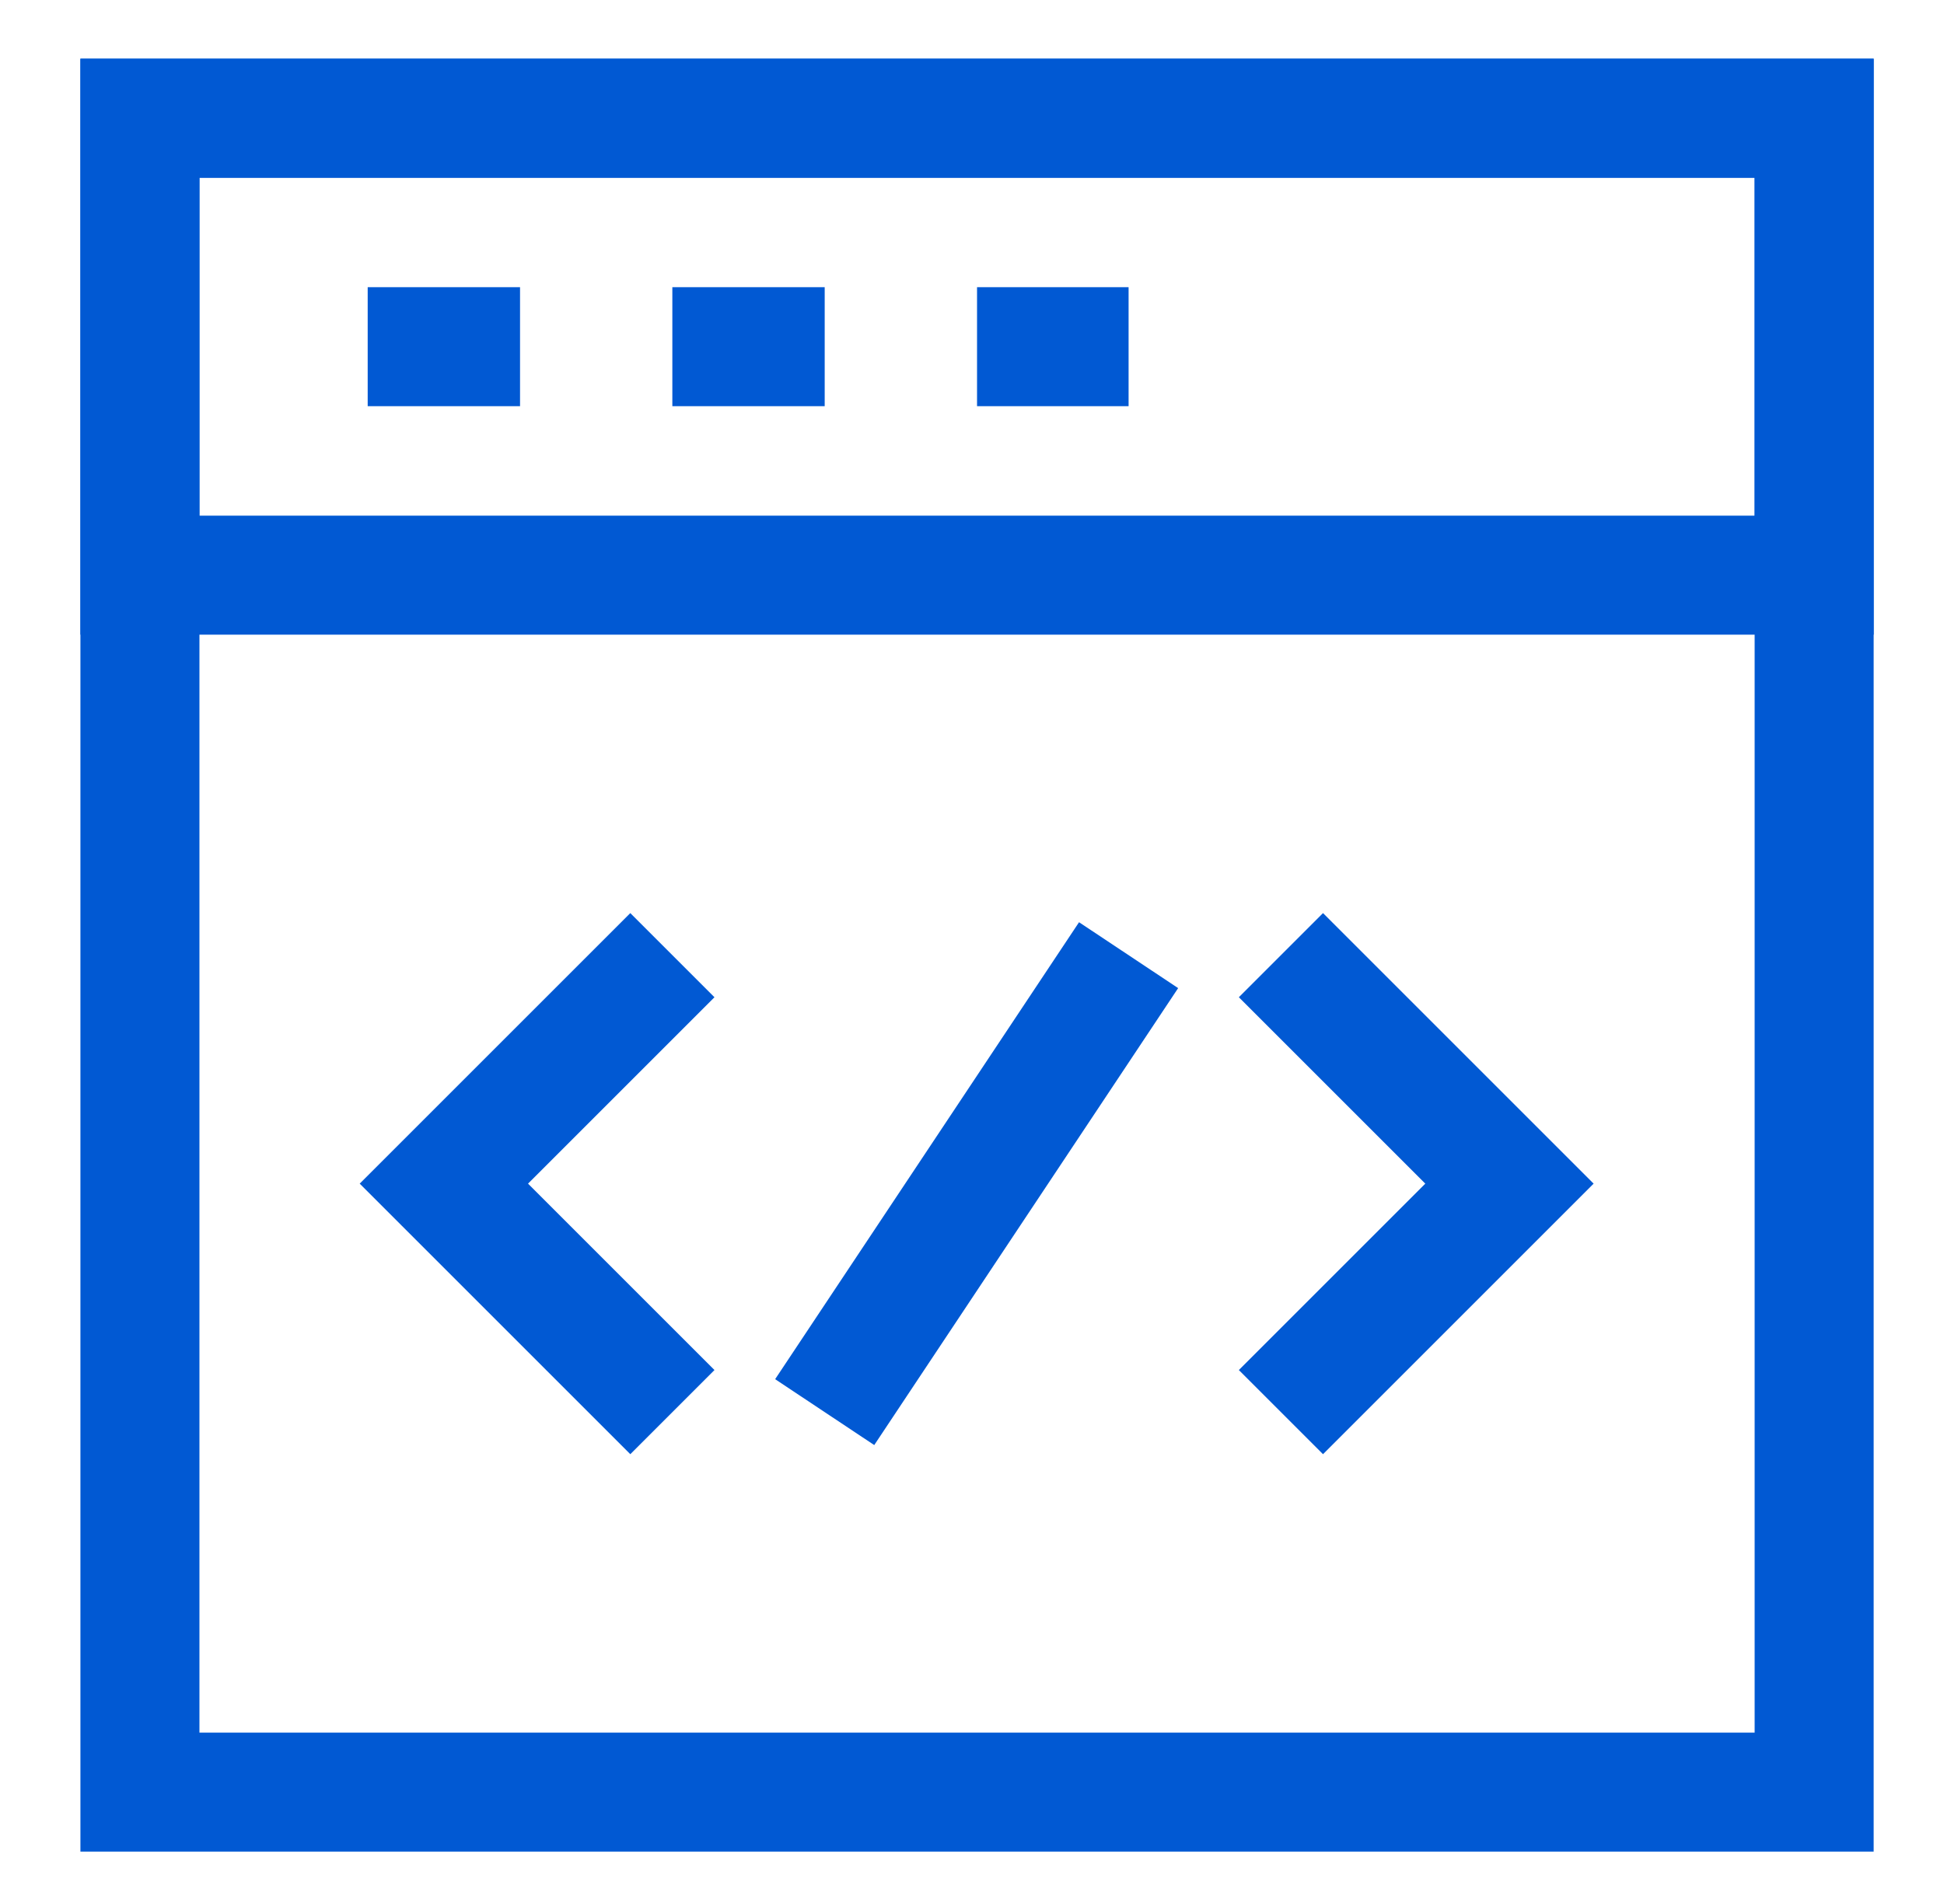
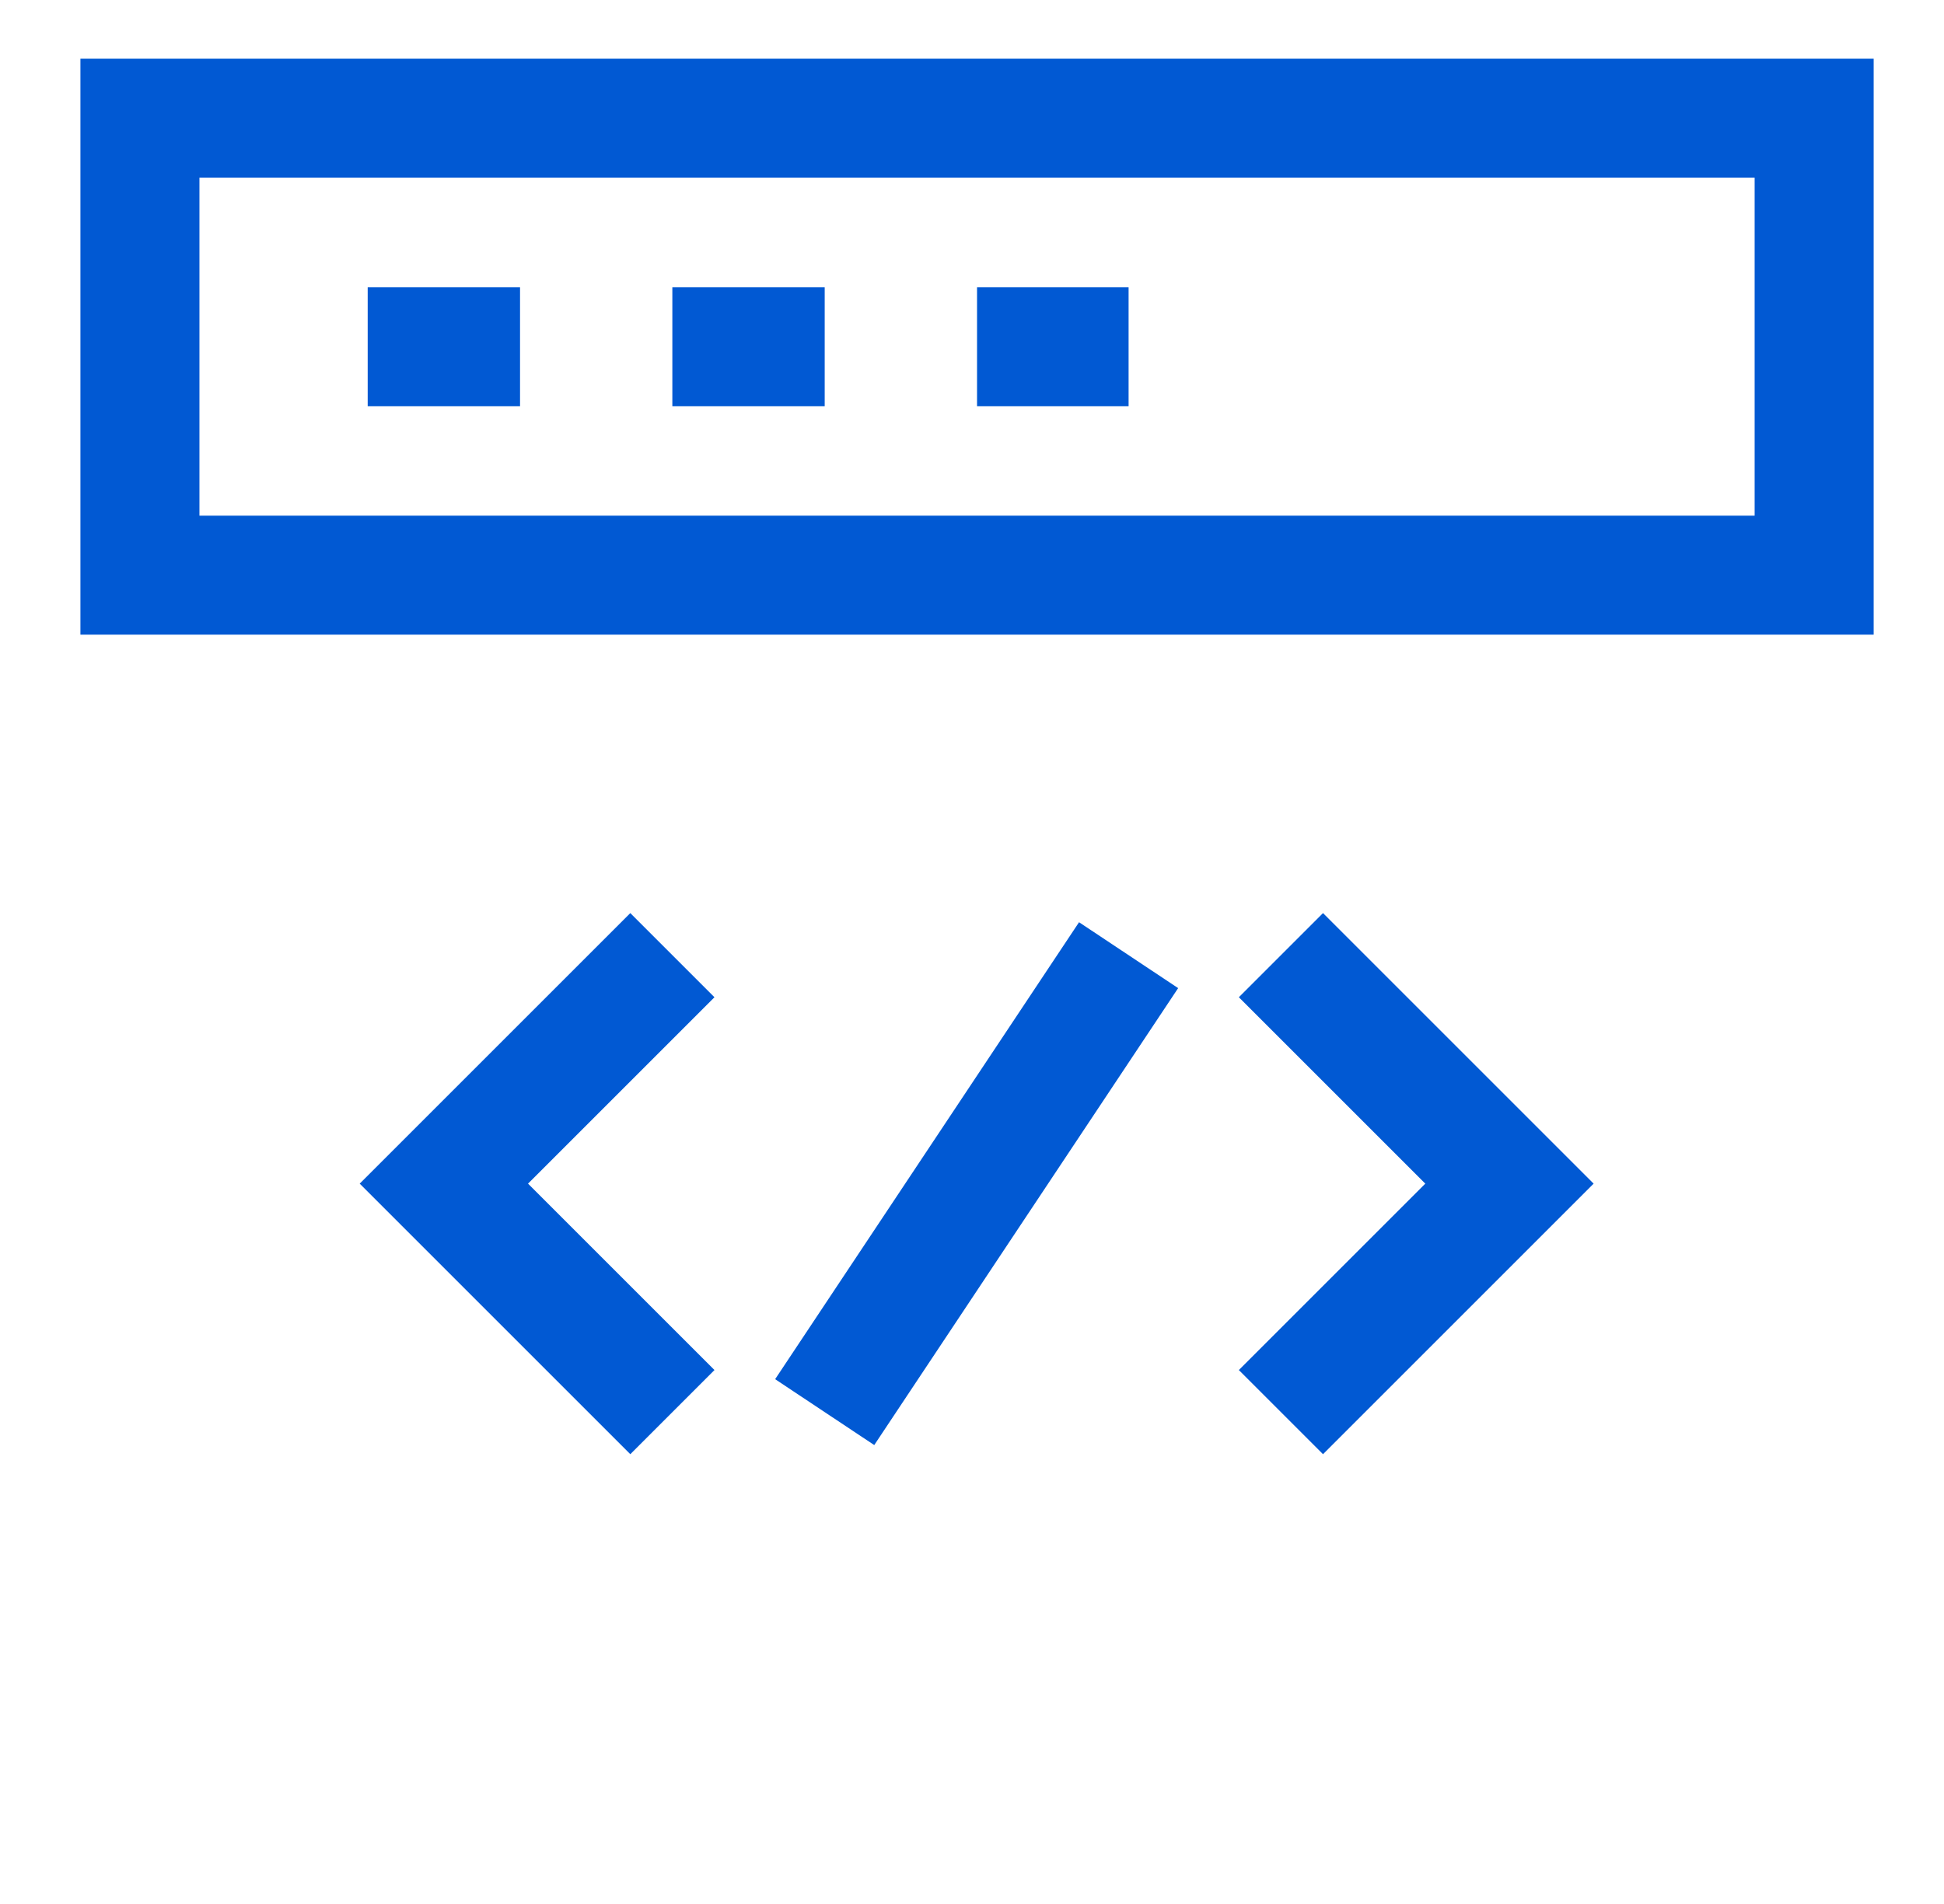
<svg xmlns="http://www.w3.org/2000/svg" width="49" height="48" fill="none">
  <path stroke="#0159D3" stroke-miterlimit="10" stroke-width="3" d="m16.948 35.6-5.76-5.76 5.76-5.76M32.287 35.6l5.76-5.76-5.76-5.76M20.787 35.6l7.66-11.52" />
-   <path stroke="#0159D3" stroke-miterlimit="10" stroke-width="3" d="M45.727 2.98h-42.2v42.2h42.2V2.98Z" />
  <path stroke="#0159D3" stroke-miterlimit="10" stroke-width="3" d="M45.727 14.5h-42.2V2.98h42.2V14.5ZM9.268 8.74h3.84M16.947 8.74h3.84M24.627 8.74h3.82" />
</svg>